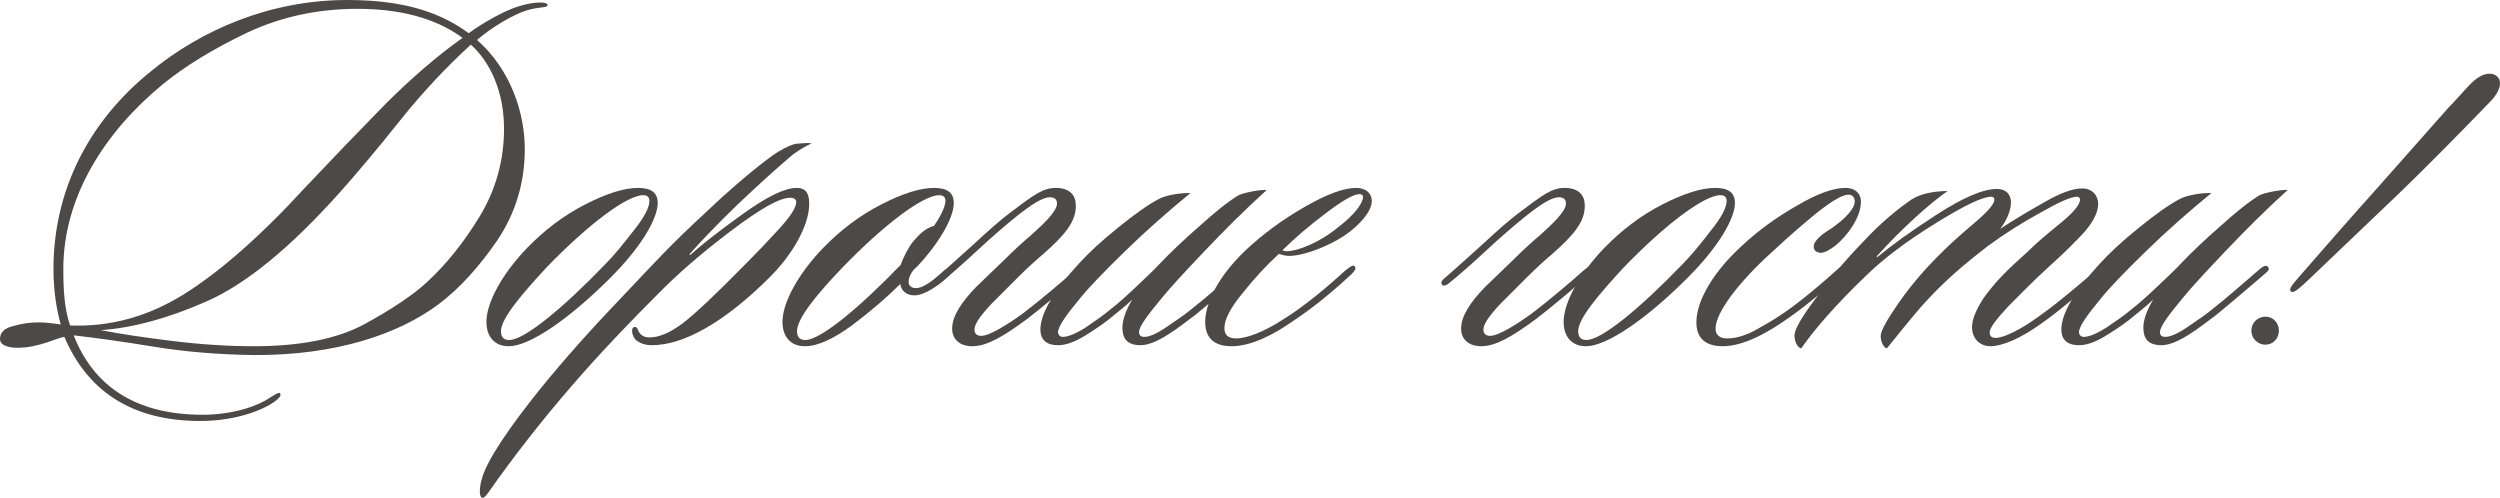
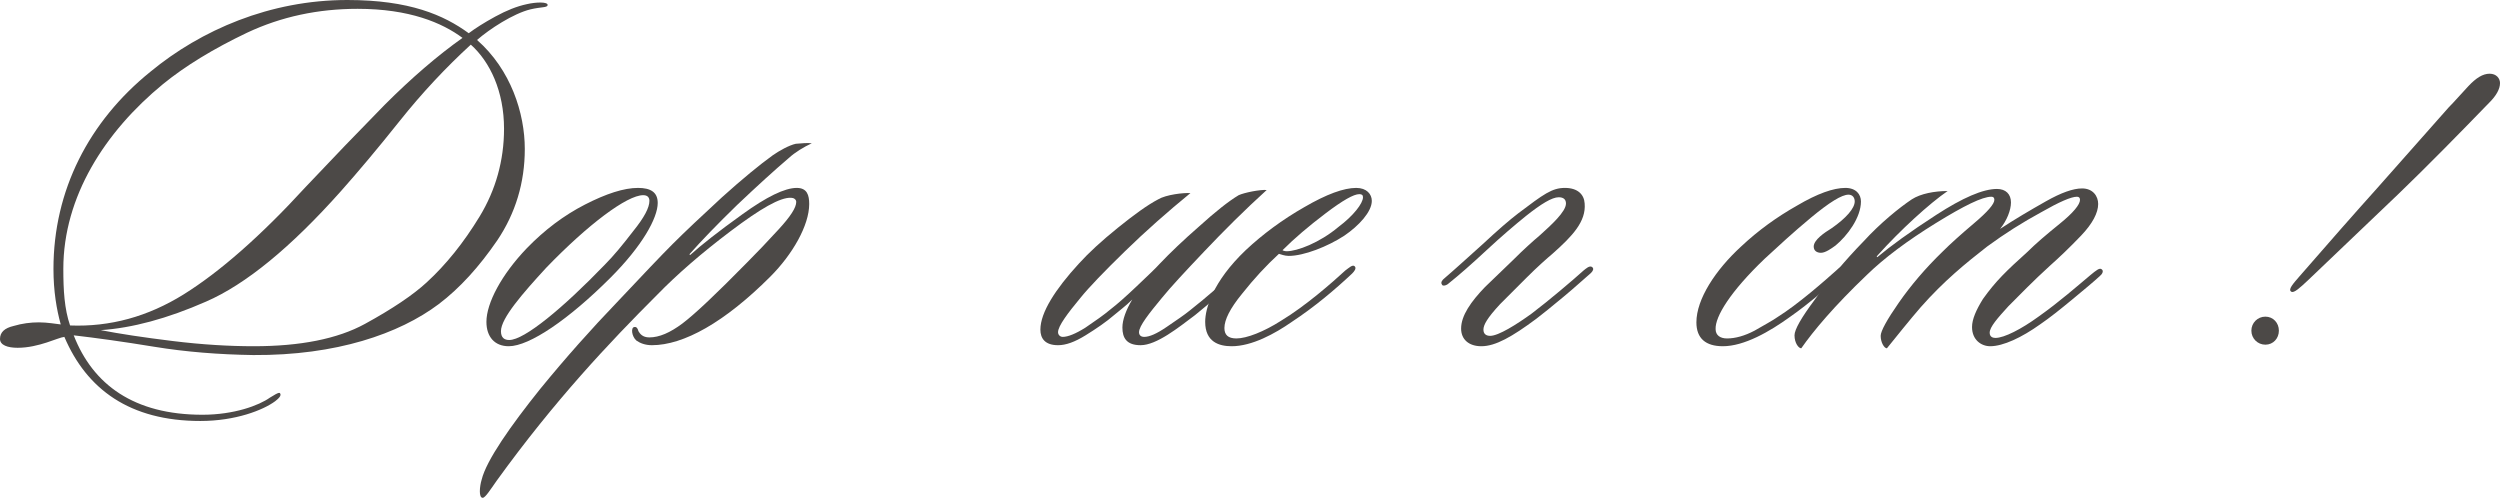
<svg xmlns="http://www.w3.org/2000/svg" viewBox="0 0 144.484 28.77" fill="none">
  <path d="M31.65 0.3C31.62 0.45 31.29 0.39 30.66 0.54C29.67 0.78 28.29 1.68 27.57 2.31C29.52 4.02 30.33 6.54 30.33 8.61C30.33 10.56 29.79 12.33 28.74 13.89C27.69 15.42 26.58 16.65 25.35 17.58C23.07 19.29 19.44 20.55 14.64 20.52C12.66 20.49 10.74 20.34 8.91 20.04C7.08 19.74 5.55 19.53 4.26 19.38C5.37 22.23 7.74 23.97 11.7 23.97C13.53 23.97 14.97 23.43 15.6 22.98C15.87 22.83 16.05 22.68 16.17 22.71C16.32 22.86 16.05 23.07 15.9 23.19C15.21 23.7 13.62 24.33 11.58 24.33C7.5 24.33 5.01 22.5 3.72 19.47C3.36 19.5 2.25 20.1 1.02 20.1C0.45 20.1 0 19.95 0 19.59C0 19.2 0.27 18.96 0.78 18.84C1.29 18.69 1.77 18.63 2.25 18.63C2.73 18.63 3.24 18.72 3.51 18.75C3.27 17.88 3.09 16.83 3.09 15.54C3.09 11.01 5.13 7.02 8.7 4.14C11.61 1.74 15.6 0 20.07 0C23.67 0 25.65 0.87 27.09 1.92C27.45 1.65 27.96 1.32 28.62 0.96C29.28 0.6 29.88 0.36 30.45 0.24C30.96 0.12 31.68 0.09 31.65 0.3ZM26.73 2.19C25.56 1.32 23.67 0.51 20.67 0.51C18.39 0.51 16.26 0.96 14.28 1.89C12.33 2.82 10.71 3.81 9.42 4.86C6.06 7.62 3.66 11.37 3.66 15.54C3.66 16.77 3.72 17.85 4.05 18.81C6.36 18.9 8.55 18.3 10.62 17.01C12.69 15.72 15.06 13.65 17.67 10.8C19.17 9.21 20.7 7.62 22.23 6.06C23.79 4.5 25.29 3.21 26.73 2.19ZM24.66 16.32C25.77 15.3 26.79 14.04 27.72 12.51C28.65 10.98 29.13 9.27 29.13 7.44C29.13 5.28 28.32 3.57 27.21 2.58C25.77 3.9 24.39 5.37 23.1 6.99C21.81 8.61 20.67 9.96 19.71 11.04C16.8 14.31 14.19 16.44 11.91 17.43C9.66 18.42 7.62 18.96 5.82 19.08C6.9 19.29 8.28 19.5 9.99 19.71C11.7 19.92 13.26 20.01 14.67 20.01C17.34 20.01 19.5 19.59 21.09 18.72C22.68 17.85 23.88 17.04 24.66 16.32Z" fill="#4C4947" />
  <path d="M36.872 10.86C37.592 10.86 38.012 11.1 38.012 11.73C38.012 12.6 37.112 14.22 35.282 16.05C32.882 18.45 30.602 20.01 29.402 20.01C28.592 20.01 28.112 19.47 28.112 18.6C28.112 17.52 28.982 15.87 30.452 14.34C31.472 13.29 32.582 12.45 33.812 11.82C35.042 11.19 36.062 10.86 36.872 10.86ZM37.532 11.61C37.532 11.4 37.412 11.28 37.172 11.28C36.242 11.28 33.992 12.96 31.562 15.48C30.212 16.95 28.952 18.39 28.952 19.14C28.952 19.53 29.162 19.65 29.432 19.65C30.302 19.65 32.522 17.82 34.952 15.3C35.462 14.79 36.002 14.13 36.602 13.35C37.232 12.57 37.532 12 37.532 11.61Z" fill="#4C4947" />
  <path d="M46.917 8.28C46.467 8.49 45.957 8.79 45.567 9.15C44.757 9.84 43.767 10.74 42.597 11.85C41.457 12.96 40.557 13.89 39.867 14.67C39.837 14.7 39.867 14.76 39.897 14.73C40.527 14.16 41.517 13.38 42.897 12.39C44.307 11.37 45.357 10.86 46.047 10.86C46.647 10.86 46.767 11.28 46.767 11.79C46.767 13.02 45.807 14.7 44.517 15.99C41.877 18.63 39.507 19.95 37.677 19.95C37.287 19.95 36.987 19.83 36.777 19.68C36.507 19.44 36.447 18.93 36.657 18.9C36.807 18.87 36.867 19.02 36.897 19.14C36.987 19.29 37.137 19.5 37.527 19.5C38.097 19.5 38.727 19.23 39.447 18.69C40.197 18.12 41.427 16.95 43.167 15.18C43.737 14.61 44.337 13.98 44.997 13.26C45.687 12.51 46.017 12 46.017 11.67C46.017 11.52 45.867 11.43 45.717 11.43C45.087 11.4 43.947 12.06 42.237 13.35C40.527 14.64 39.117 15.87 37.977 17.04C35.217 19.8 32.067 23.13 28.707 27.78C28.347 28.29 28.047 28.77 27.897 28.77C27.657 28.77 27.717 28.11 27.837 27.72C28.107 26.61 29.517 24.6 31.227 22.47C32.697 20.67 34.197 18.99 35.667 17.46C37.137 15.9 38.187 14.79 38.877 14.1C39.597 13.38 40.557 12.48 41.727 11.4C42.927 10.32 43.917 9.51 44.667 8.97C45.057 8.7 45.597 8.4 45.987 8.31C46.317 8.28 46.677 8.25 46.917 8.28Z" fill="#4C4947" />
-   <path d="M55.122 11.73C55.122 12.69 54.102 14.25 52.992 15.42C52.782 15.57 52.512 15.93 52.512 16.29C52.512 16.5 52.662 16.65 52.932 16.65C53.412 16.65 54.042 16.11 54.612 15.6C54.732 15.51 54.882 15.51 54.912 15.6C55.032 15.75 54.882 15.9 54.852 15.93C54.252 16.5 53.442 17.07 52.842 17.07C52.332 17.07 52.062 16.74 52.032 16.41C51.282 17.16 50.382 17.94 49.272 18.78C48.162 19.59 47.262 20.01 46.512 20.01C45.702 20.01 45.222 19.47 45.222 18.6C45.222 17.52 46.092 15.87 47.562 14.34C48.582 13.29 49.692 12.45 50.922 11.82C52.152 11.19 53.172 10.86 53.982 10.86C54.702 10.86 55.122 11.1 55.122 11.73ZM54.642 11.61C54.642 11.4 54.522 11.28 54.282 11.28C53.352 11.28 51.102 12.96 48.672 15.48C47.262 16.95 46.062 18.39 46.062 19.14C46.062 19.53 46.272 19.65 46.542 19.65C47.412 19.65 49.632 17.82 52.062 15.3C52.182 14.91 52.542 14.22 52.782 13.95C53.022 13.68 53.412 13.2 53.982 13.05C54.222 12.72 54.642 12 54.642 11.61Z" fill="#4C4947" />
-   <path d="M54.069 16.08C54.699 15.54 55.419 14.88 56.289 14.1C57.159 13.29 57.819 12.72 58.329 12.33C59.799 11.22 60.279 10.86 61.029 10.86C61.779 10.86 62.139 11.25 62.169 11.76C62.259 12.81 61.449 13.65 60.339 14.64C59.949 14.97 59.439 15.42 58.809 16.05L57.279 17.58C56.529 18.39 56.319 18.78 56.319 19.05C56.319 19.32 56.499 19.41 56.709 19.41C57.189 19.41 58.239 18.75 59.109 18.12C60.099 17.37 61.479 16.2 62.109 15.63C62.229 15.54 62.469 15.3 62.619 15.45C62.709 15.54 62.649 15.66 62.529 15.78C62.139 16.11 61.629 16.59 60.939 17.16C60.249 17.73 59.739 18.15 59.379 18.42C57.969 19.47 57.009 20.01 56.199 20.01C55.479 20.01 55.029 19.62 55.029 18.99C55.029 18.24 55.599 17.43 56.409 16.59L58.029 15.03C58.659 14.4 59.199 13.92 59.589 13.59C60.219 13.02 61.089 12.24 61.089 11.76C61.089 11.52 60.939 11.4 60.669 11.4C60.279 11.4 59.649 11.79 58.779 12.48C58.149 12.99 57.369 13.65 56.499 14.46C55.629 15.27 54.909 15.9 54.309 16.38C54.189 16.5 53.949 16.56 53.919 16.44C53.829 16.32 53.949 16.17 54.069 16.08Z" fill="#4C4947" />
  <path d="M73.208 10.98C71.918 12.15 70.718 13.35 69.608 14.52C68.498 15.69 67.658 16.59 67.148 17.22C66.428 18.09 65.828 18.84 65.828 19.2C65.828 19.35 65.918 19.47 66.128 19.47C66.428 19.47 66.848 19.29 67.418 18.9C67.988 18.51 68.438 18.21 68.768 17.94C69.728 17.19 70.868 16.17 71.678 15.48C71.828 15.39 71.948 15.3 72.068 15.42C72.158 15.51 72.128 15.63 71.978 15.75C71.108 16.5 69.698 17.7 69.068 18.21C68.108 18.93 66.848 19.95 65.918 19.95C65.108 19.95 64.868 19.53 64.868 18.93C64.868 18.48 65.078 17.91 65.438 17.31C65.048 17.7 64.628 18 64.388 18.21C63.938 18.6 63.368 18.99 62.738 19.38C62.108 19.77 61.598 19.95 61.148 19.95C60.398 19.95 60.128 19.56 60.128 19.05C60.128 18.06 60.998 16.71 62.348 15.24C62.918 14.61 63.668 13.92 64.598 13.17C65.528 12.42 66.308 11.85 66.938 11.52C67.388 11.25 68.408 11.13 68.798 11.16C67.478 12.24 66.218 13.35 65.018 14.52C63.818 15.69 62.948 16.59 62.438 17.22C61.718 18.09 61.148 18.84 61.148 19.2C61.148 19.35 61.268 19.47 61.418 19.47C61.718 19.47 62.168 19.29 62.738 18.93C63.308 18.54 63.788 18.21 64.178 17.88C64.568 17.58 65.078 17.13 65.708 16.53C66.338 15.93 66.788 15.51 67.028 15.24C67.628 14.61 68.378 13.89 69.308 13.08C70.238 12.24 70.988 11.64 71.588 11.28C71.918 11.13 72.818 10.95 73.208 10.98Z" fill="#4C4947" />
  <path d="M71.183 20.01C70.462 20.01 69.652 19.77 69.652 18.6C69.652 17.85 70.072 16.29 71.992 14.46C72.983 13.53 74.122 12.69 75.383 11.97C76.672 11.22 77.663 10.86 78.383 10.86C78.982 10.86 79.282 11.22 79.282 11.61C79.282 12.24 78.533 13.05 77.693 13.62C76.732 14.25 75.353 14.79 74.482 14.79C74.242 14.79 74.032 14.7 73.913 14.67C73.163 15.36 72.472 16.11 71.782 16.98C71.093 17.82 70.763 18.48 70.763 18.96C70.763 19.35 70.973 19.56 71.453 19.56C72.052 19.56 73.043 19.17 74.032 18.54C75.473 17.67 77.002 16.32 77.753 15.63C77.963 15.48 78.173 15.27 78.293 15.39C78.413 15.51 78.263 15.69 78.143 15.81C77.152 16.74 75.983 17.73 74.662 18.6C73.673 19.29 72.352 20.01 71.183 20.01ZM78.772 11.4C78.772 11.28 78.712 11.22 78.563 11.22C78.233 11.22 77.603 11.58 76.612 12.33C75.623 13.08 74.812 13.77 74.122 14.46C74.152 14.49 74.272 14.52 74.362 14.52C74.962 14.52 76.253 14.04 77.362 13.11C78.203 12.48 78.772 11.76 78.772 11.4Z" fill="#4C4947" />
  <path d="M83.483 16.08C84.113 15.54 84.833 14.88 85.703 14.1C86.573 13.29 87.233 12.72 87.743 12.33C89.213 11.22 89.693 10.86 90.443 10.86C91.193 10.86 91.553 11.25 91.583 11.76C91.673 12.81 90.863 13.65 89.753 14.64C89.363 14.97 88.853 15.42 88.223 16.05L86.693 17.58C85.943 18.39 85.733 18.78 85.733 19.05C85.733 19.32 85.913 19.41 86.123 19.41C86.603 19.41 87.653 18.75 88.523 18.12C89.513 17.37 90.893 16.2 91.523 15.63C91.643 15.54 91.883 15.3 92.033 15.45C92.123 15.54 92.063 15.66 91.943 15.78C91.553 16.11 91.043 16.59 90.353 17.16C89.663 17.73 89.153 18.15 88.793 18.42C87.383 19.47 86.423 20.01 85.613 20.01C84.893 20.01 84.443 19.62 84.443 18.99C84.443 18.24 85.013 17.43 85.823 16.59L87.443 15.03C88.073 14.4 88.613 13.92 89.003 13.59C89.633 13.02 90.503 12.24 90.503 11.76C90.503 11.52 90.353 11.4 90.083 11.4C89.693 11.4 89.063 11.79 88.193 12.48C87.563 12.99 86.783 13.65 85.913 14.46C85.043 15.27 84.323 15.9 83.723 16.38C83.603 16.5 83.363 16.56 83.333 16.44C83.243 16.32 83.363 16.17 83.483 16.08Z" fill="#4C4947" />
-   <path d="M99.128 10.86C99.848 10.86 100.268 11.1 100.268 11.73C100.268 12.6 99.368 14.22 97.538 16.05C95.138 18.45 92.858 20.01 91.658 20.01C90.848 20.01 90.368 19.47 90.368 18.6C90.368 17.52 91.238 15.87 92.708 14.34C93.728 13.29 94.838 12.45 96.068 11.82C97.298 11.19 98.318 10.86 99.128 10.86ZM99.788 11.61C99.788 11.4 99.668 11.28 99.428 11.28C98.498 11.28 96.248 12.96 93.818 15.48C92.468 16.95 91.208 18.39 91.208 19.14C91.208 19.53 91.418 19.65 91.688 19.65C92.558 19.65 94.778 17.82 97.208 15.3C97.718 14.79 98.258 14.13 98.858 13.35C99.488 12.57 99.788 12 99.788 11.61Z" fill="#4C4947" />
  <path d="M107.551 11.64C107.551 12.57 106.771 13.62 106.081 14.19C105.871 14.34 105.511 14.61 105.241 14.61C105.001 14.61 104.821 14.49 104.821 14.25C104.821 13.86 105.451 13.44 105.841 13.2C106.711 12.6 107.191 12.03 107.191 11.64C107.191 11.43 107.071 11.25 106.831 11.25C106.441 11.25 105.721 11.7 104.671 12.57C103.621 13.44 102.751 14.25 102.001 14.94C99.991 16.86 99.121 18.3 99.151 19.02C99.151 19.38 99.421 19.56 99.811 19.56C100.291 19.56 100.831 19.41 101.401 19.11C101.971 18.78 102.421 18.54 102.721 18.33C103.921 17.58 105.421 16.26 106.261 15.51C106.411 15.39 106.561 15.3 106.681 15.39C106.771 15.48 106.741 15.6 106.621 15.72C105.781 16.47 104.551 17.55 103.471 18.3C102.271 19.17 100.801 20.01 99.571 20.01C98.581 20.01 98.041 19.56 98.041 18.63C98.041 17.28 99.151 15.6 100.621 14.25C101.611 13.32 102.691 12.54 103.861 11.88C105.031 11.19 105.961 10.86 106.651 10.86C107.281 10.86 107.551 11.25 107.551 11.64Z" fill="#4C4947" />
  <path d="M115.412 10.92C115.921 10.92 116.221 11.22 116.221 11.7C116.221 12.15 115.981 12.75 115.591 13.23C116.461 12.66 117.331 12.15 118.231 11.64C119.131 11.13 119.821 10.89 120.331 10.89C120.961 10.89 121.261 11.34 121.261 11.79C121.261 12.3 120.931 12.93 120.271 13.62C119.611 14.31 119.011 14.88 118.471 15.36C117.511 16.23 116.701 17.07 116.071 17.7C115.442 18.39 114.991 18.9 114.991 19.23C114.991 19.47 115.171 19.53 115.321 19.53C115.831 19.53 116.821 19.02 117.812 18.3C119.041 17.43 120.092 16.5 120.811 15.9C121.141 15.63 121.351 15.45 121.471 15.57C121.591 15.66 121.501 15.84 121.351 15.96C120.991 16.29 120.451 16.74 119.761 17.31C119.071 17.88 118.471 18.36 117.901 18.75C116.851 19.5 115.771 20.01 115.021 20.01C114.511 20.01 113.971 19.65 113.971 18.9C113.971 18.45 114.211 17.91 114.601 17.28C115.352 16.23 115.951 15.66 117.181 14.55C117.631 14.1 118.261 13.56 119.041 12.93C119.821 12.3 120.211 11.82 120.211 11.55C120.211 11.43 120.152 11.37 120.032 11.37C119.701 11.37 119.011 11.67 117.961 12.27C116.911 12.84 115.861 13.5 114.841 14.25C113.611 15.21 112.351 16.23 111.001 17.76C110.401 18.45 109.561 19.5 109.051 20.13C108.901 20.13 108.691 19.8 108.691 19.41C108.691 19.14 109.051 18.48 109.741 17.49C110.431 16.5 111.271 15.51 112.261 14.55C112.711 14.1 113.311 13.56 114.091 12.9C114.871 12.24 115.261 11.79 115.261 11.55C115.261 11.46 115.231 11.37 115.081 11.37C114.571 11.37 113.521 11.88 111.871 12.9C110.221 13.92 108.901 14.91 107.911 15.87C105.991 17.7 104.791 19.14 104.101 20.13C103.952 20.13 103.711 19.83 103.711 19.38C103.711 19.05 104.101 18.36 104.911 17.28C105.691 16.17 106.621 15.06 107.701 13.95C108.661 12.9 109.771 12 110.491 11.52C111.001 11.19 111.811 11.04 112.561 11.04C111.511 11.76 109.831 13.29 108.512 14.76C108.422 14.85 108.482 14.88 108.512 14.85C109.261 14.22 110.371 13.41 111.901 12.42C113.431 11.43 114.601 10.92 115.412 10.92Z" fill="#4C4947" />
-   <path d="M132.212 10.98C130.922 12.15 129.722 13.35 128.612 14.52C127.502 15.69 126.662 16.59 126.152 17.22C125.432 18.09 124.832 18.84 124.832 19.2C124.832 19.35 124.922 19.47 125.132 19.47C125.432 19.47 125.852 19.29 126.422 18.9C126.992 18.51 127.442 18.21 127.772 17.94C128.732 17.19 129.872 16.17 130.682 15.48C130.832 15.39 130.952 15.3 131.072 15.42C131.162 15.51 131.132 15.63 130.982 15.75C130.112 16.5 128.702 17.7 128.072 18.21C127.112 18.93 125.852 19.95 124.922 19.95C124.112 19.95 123.872 19.53 123.872 18.93C123.872 18.48 124.082 17.91 124.442 17.31C124.052 17.7 123.632 18 123.392 18.21C122.942 18.6 122.372 18.99 121.742 19.38C121.112 19.77 120.602 19.95 120.152 19.95C119.402 19.95 119.132 19.56 119.132 19.05C119.132 18.06 120.002 16.71 121.352 15.24C121.922 14.61 122.672 13.92 123.602 13.17C124.532 12.42 125.312 11.85 125.942 11.52C126.392 11.25 127.412 11.13 127.802 11.16C126.482 12.24 125.222 13.35 124.022 14.52C122.822 15.69 121.952 16.59 121.442 17.22C120.722 18.09 120.152 18.84 120.152 19.2C120.152 19.35 120.272 19.47 120.422 19.47C120.722 19.47 121.172 19.29 121.742 18.93C122.312 18.54 122.792 18.21 123.182 17.88C123.572 17.58 124.082 17.13 124.712 16.53C125.342 15.93 125.792 15.51 126.032 15.24C126.632 14.61 127.382 13.89 128.312 13.08C129.242 12.24 129.992 11.64 130.592 11.28C130.922 11.13 131.822 10.95 132.212 10.98Z" fill="#4C4947" />
  <path d="M143.885 4.26C144.275 4.26 144.485 4.53 144.485 4.8C144.485 5.16 144.245 5.55 143.885 5.91C142.025 7.83 140.285 9.6 138.635 11.19L133.385 16.2C132.905 16.65 132.575 16.95 132.425 16.86C132.215 16.74 132.515 16.41 132.905 15.96C134.525 14.1 135.995 12.42 137.345 10.92L141.515 6.21C141.845 5.88 142.205 5.46 142.655 4.98C143.105 4.5 143.495 4.26 143.885 4.26ZM130.925 19.92C130.475 19.92 130.115 19.56 130.115 19.11C130.115 18.66 130.475 18.3 130.925 18.3C131.375 18.3 131.705 18.66 131.705 19.11C131.705 19.56 131.375 19.92 130.925 19.92Z" fill="#4C4947" />
</svg>